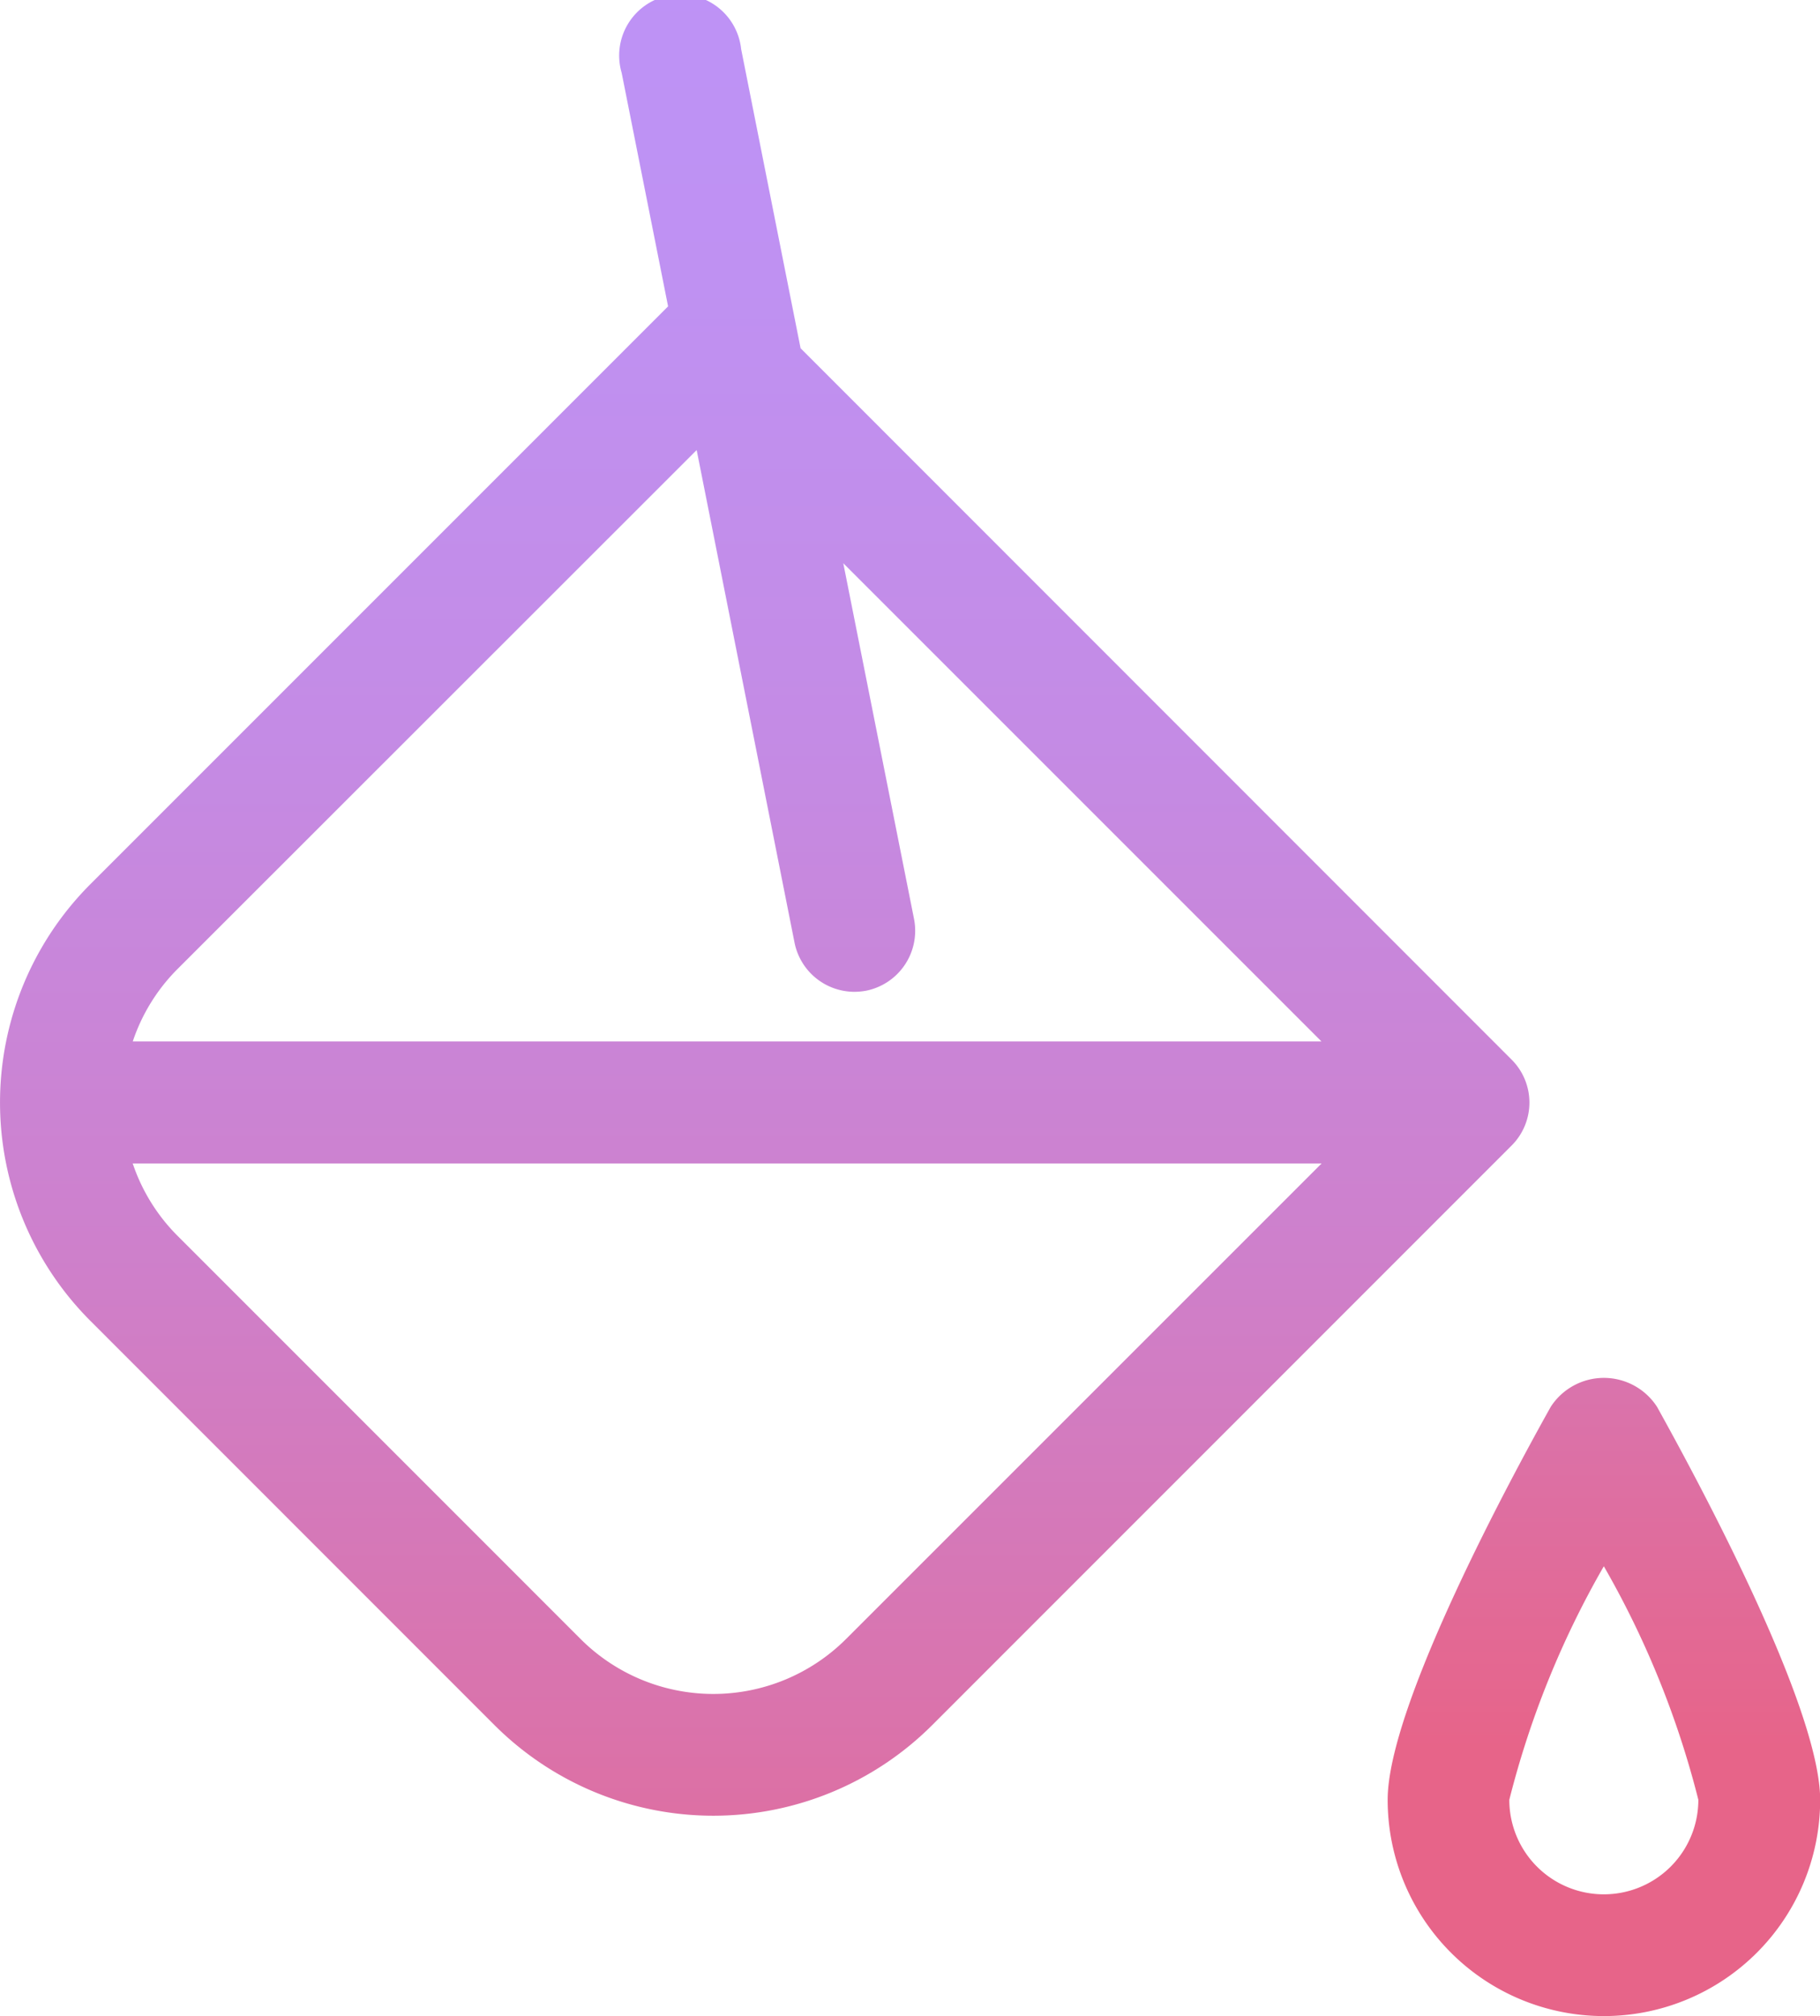
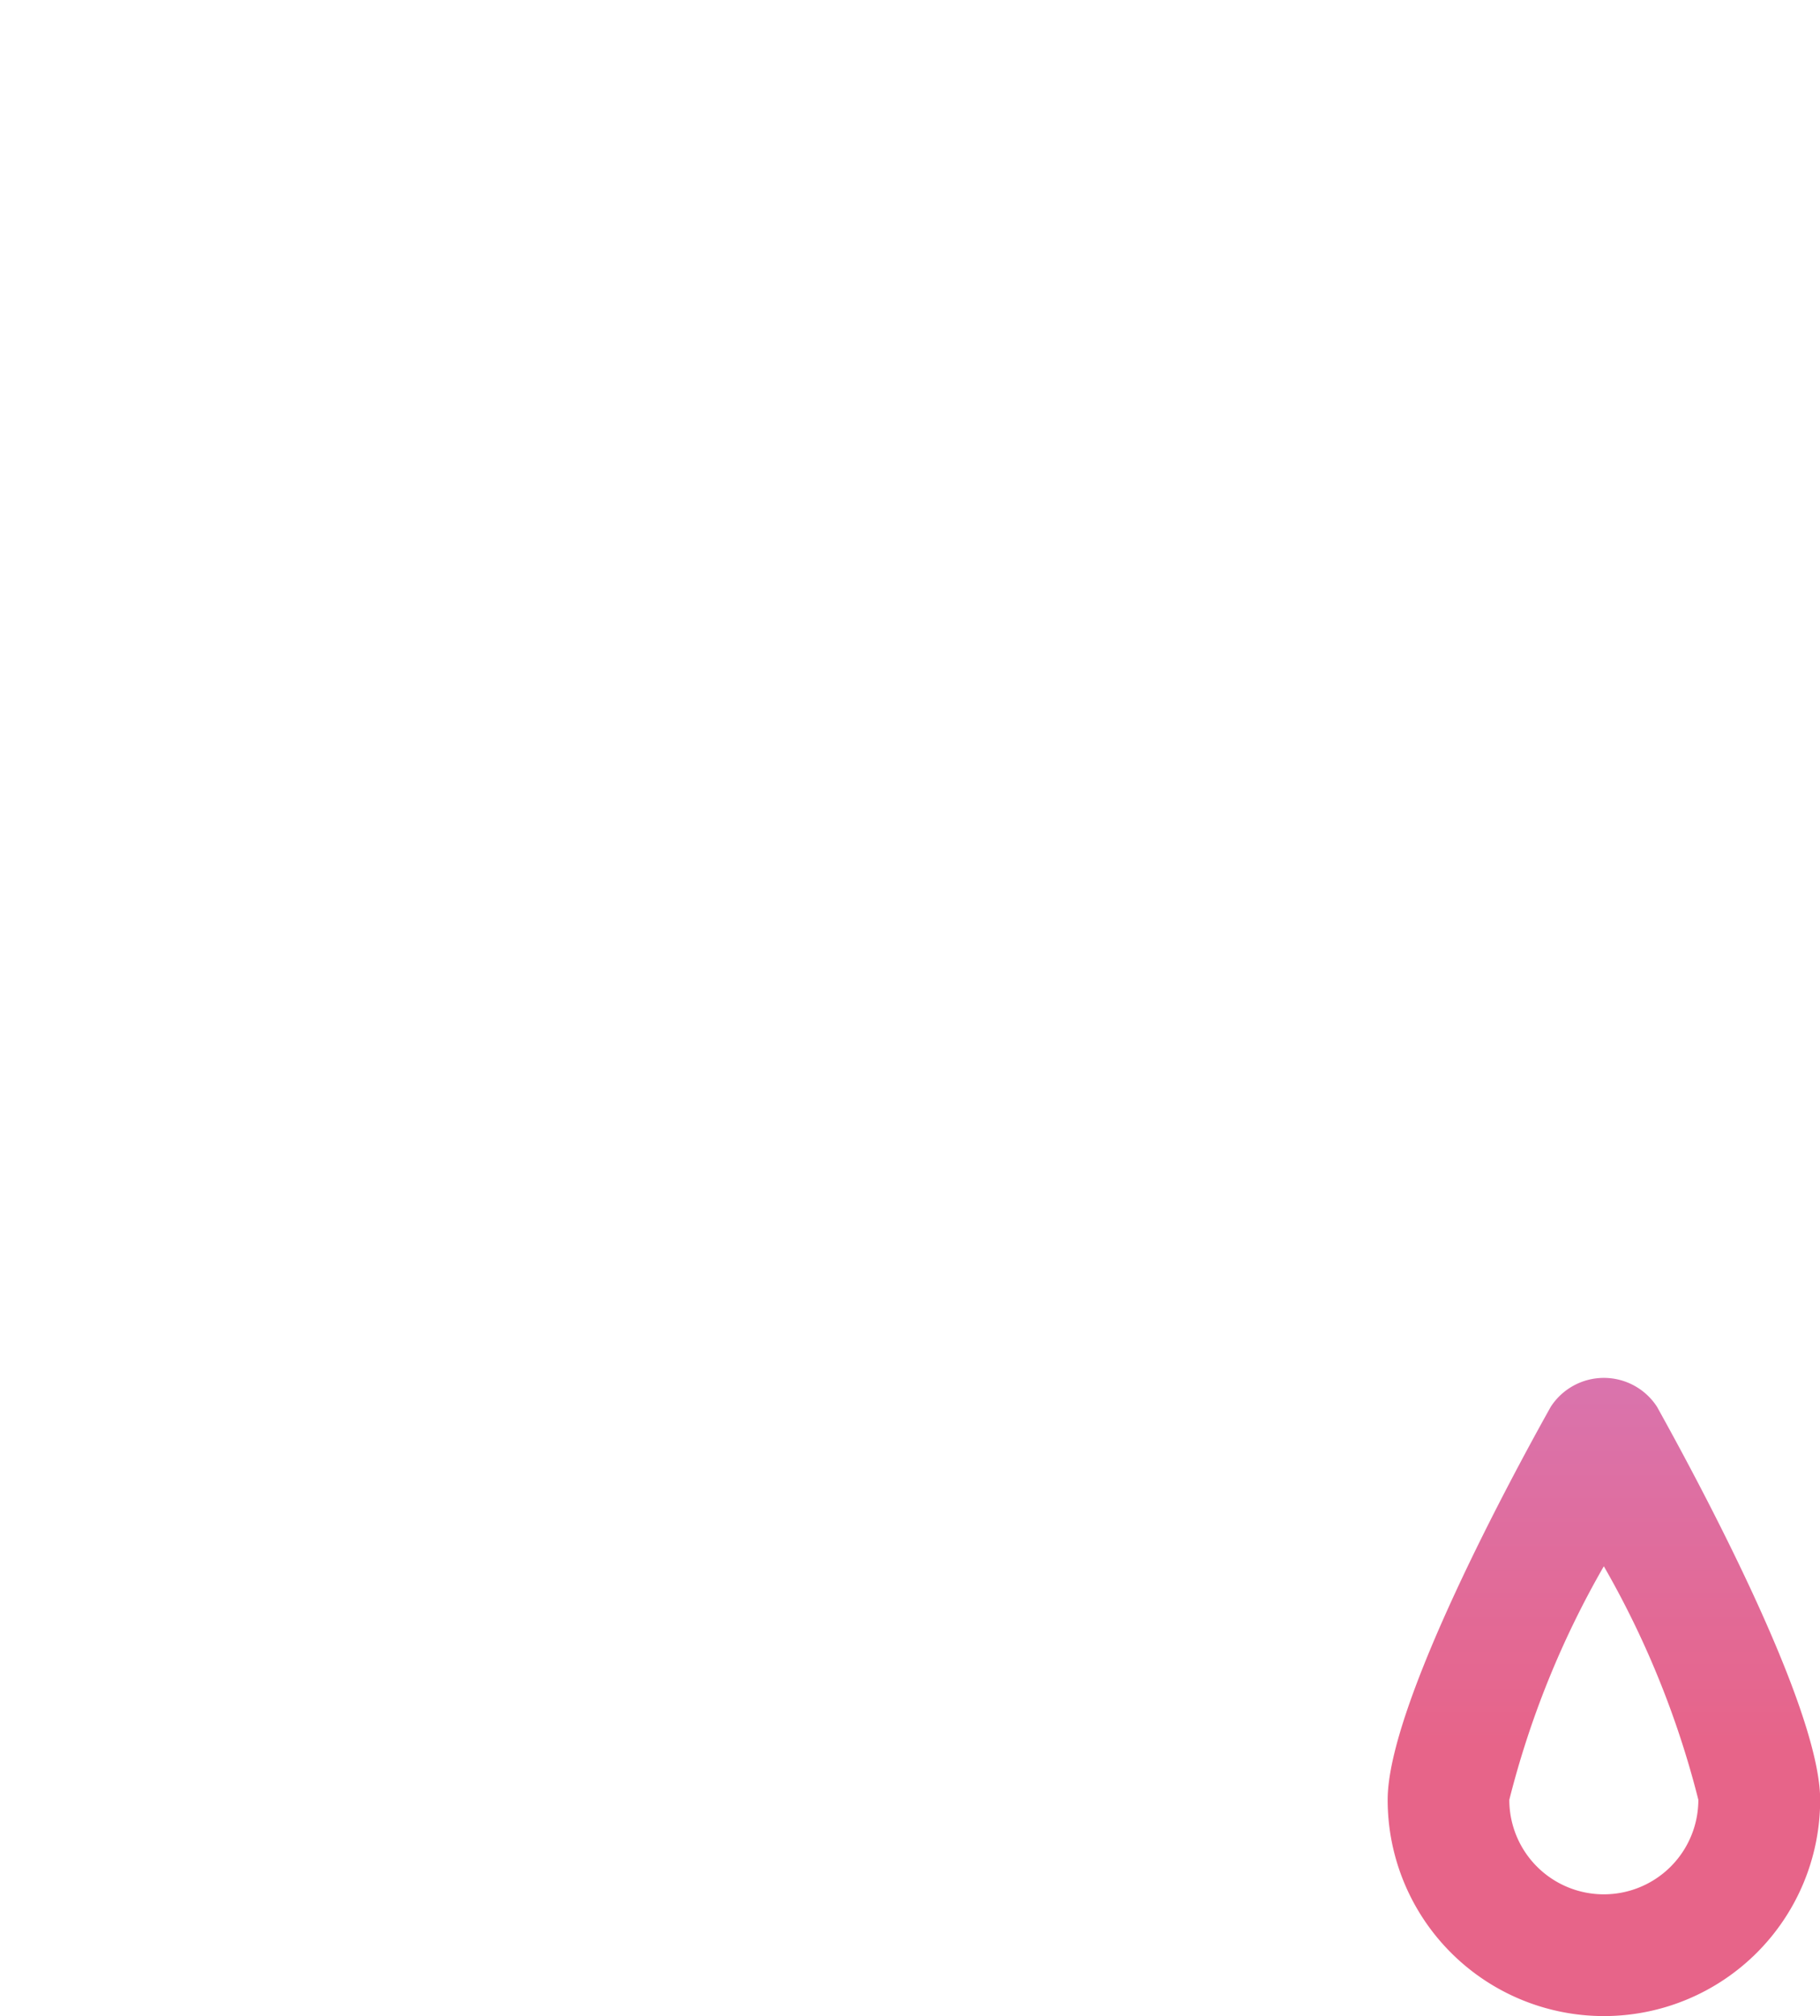
<svg xmlns="http://www.w3.org/2000/svg" xmlns:xlink="http://www.w3.org/1999/xlink" width="32.734" height="36.258" viewBox="0 0 32.734 36.258">
  <defs>
    <linearGradient id="linear-gradient" x1="0.5" y1="0.962" x2="0.5" y2="-0.034" gradientUnits="objectBoundingBox">
      <stop offset="0" stop-color="#e76489" />
      <stop offset="0.21" stop-color="#d974ae" />
      <stop offset="0.42" stop-color="#cd81ce" />
      <stop offset="0.63" stop-color="#c48be5" />
      <stop offset="0.83" stop-color="#bf91f2" />
      <stop offset="1" stop-color="#bd93f7" />
    </linearGradient>
    <linearGradient id="linear-gradient-2" x1="0.5" y1="0.579" x2="0.5" y2="-2.257" xlink:href="#linear-gradient" />
  </defs>
  <g id="Group_56719" data-name="Group 56719" transform="translate(-3.66 -62.344)">
-     <path id="Path_83151" data-name="Path 83151" d="M30.847,81.4,18.059,68.607l-1.069-5.38a1.1,1.1,0,1,0-2.149.427l.835,4.2L5.29,78.241a5.556,5.556,0,0,0,0,7.862l7.268,7.27a5.569,5.569,0,0,0,7.864,0L30.847,82.946A1.092,1.092,0,0,0,30.847,81.4ZM16.19,70.438,17.951,79.3a1.1,1.1,0,0,0,1.073.881,1.2,1.2,0,0,0,.215-.02,1.1,1.1,0,0,0,.861-1.288l-1.273-6.4,8.6,8.6H6.048a3.341,3.341,0,0,1,.791-1.288Zm2.683,21.386a3.378,3.378,0,0,1-4.767,0l-7.268-7.27a3.349,3.349,0,0,1-.791-1.286H27.43Z" transform="translate(0 0)" fill="url(#linear-gradient)" />
    <path id="Path_83152" data-name="Path 83152" d="M19.9,74.177a1.138,1.138,0,0,0-1.912,0c-.688,1.229-2.933,5.371-2.933,7.067a3.889,3.889,0,1,0,7.779,0C22.831,79.548,20.583,75.406,19.9,74.177Zm-.957,8.767a1.7,1.7,0,0,1-1.7-1.7,16.485,16.485,0,0,1,1.7-4.2,16.519,16.519,0,0,1,1.7,4.2A1.7,1.7,0,0,1,18.94,82.944Z" transform="translate(13.563 13.468)" fill="url(#linear-gradient-2)" />
  </g>
</svg>